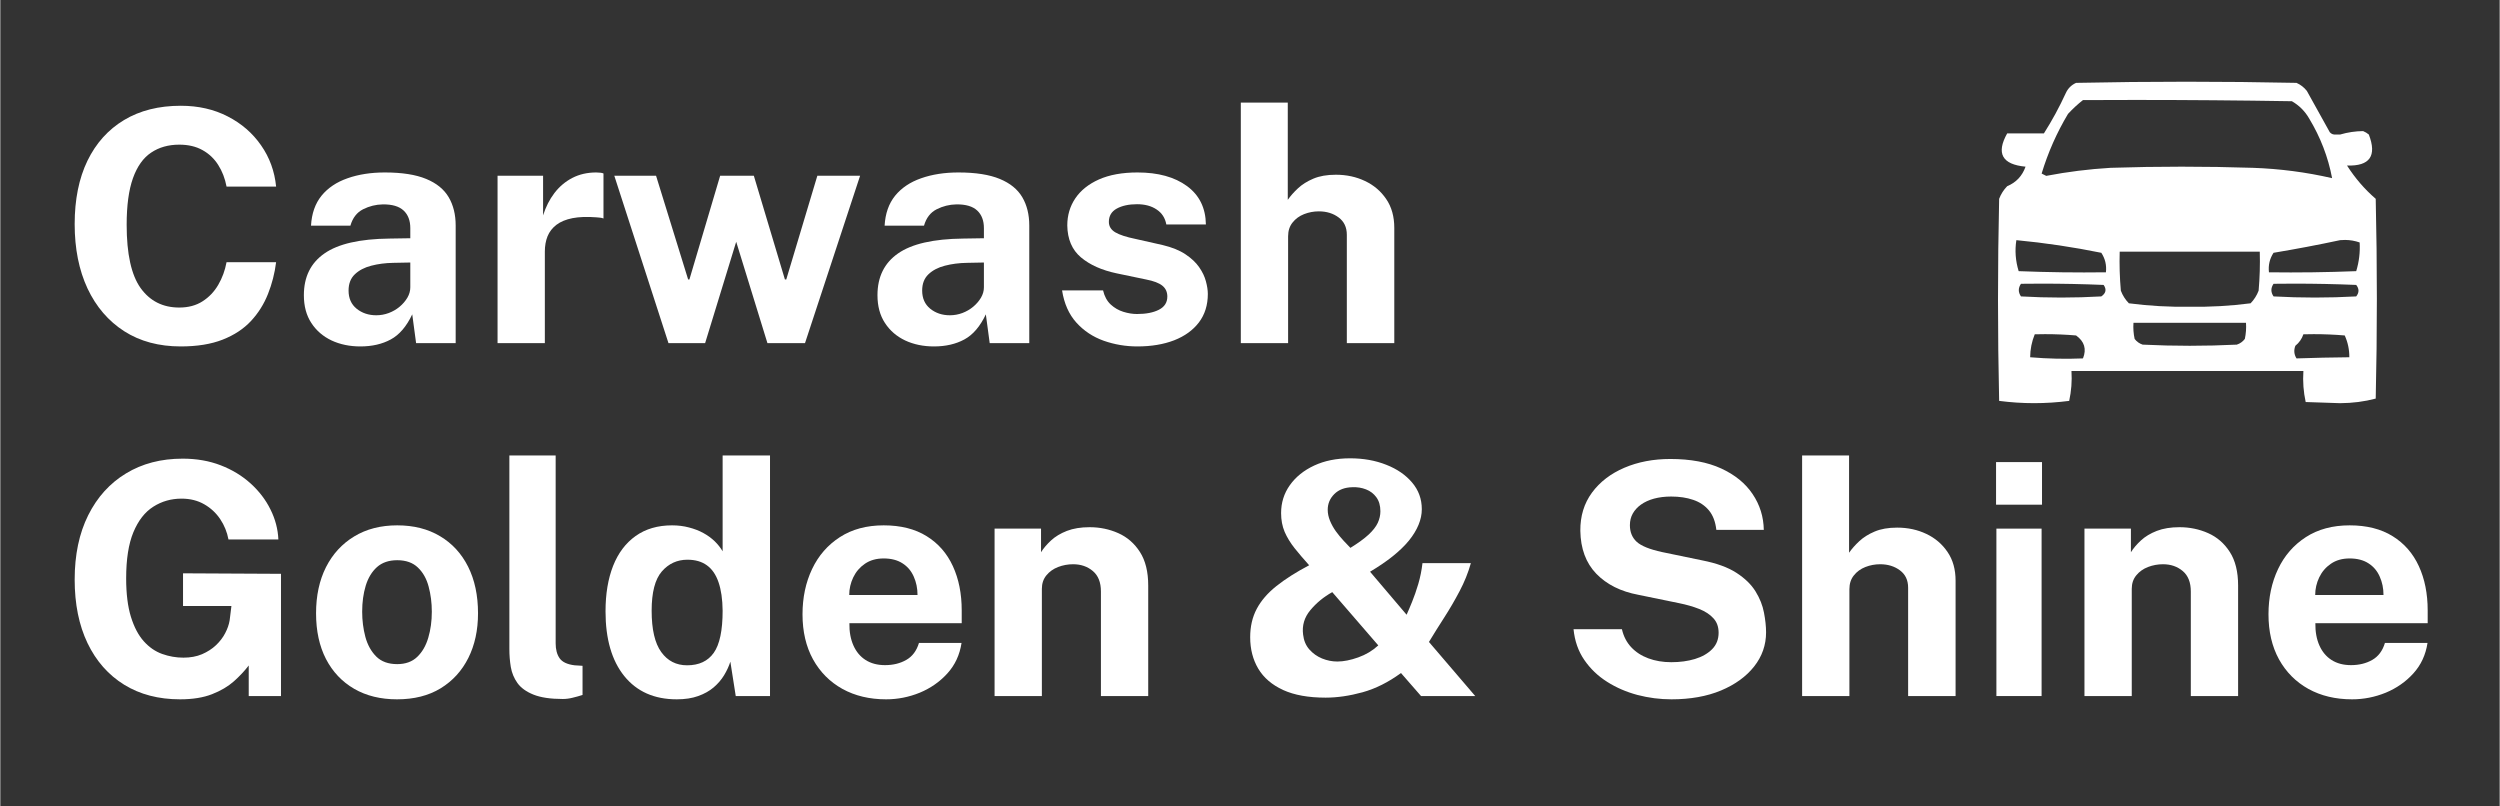
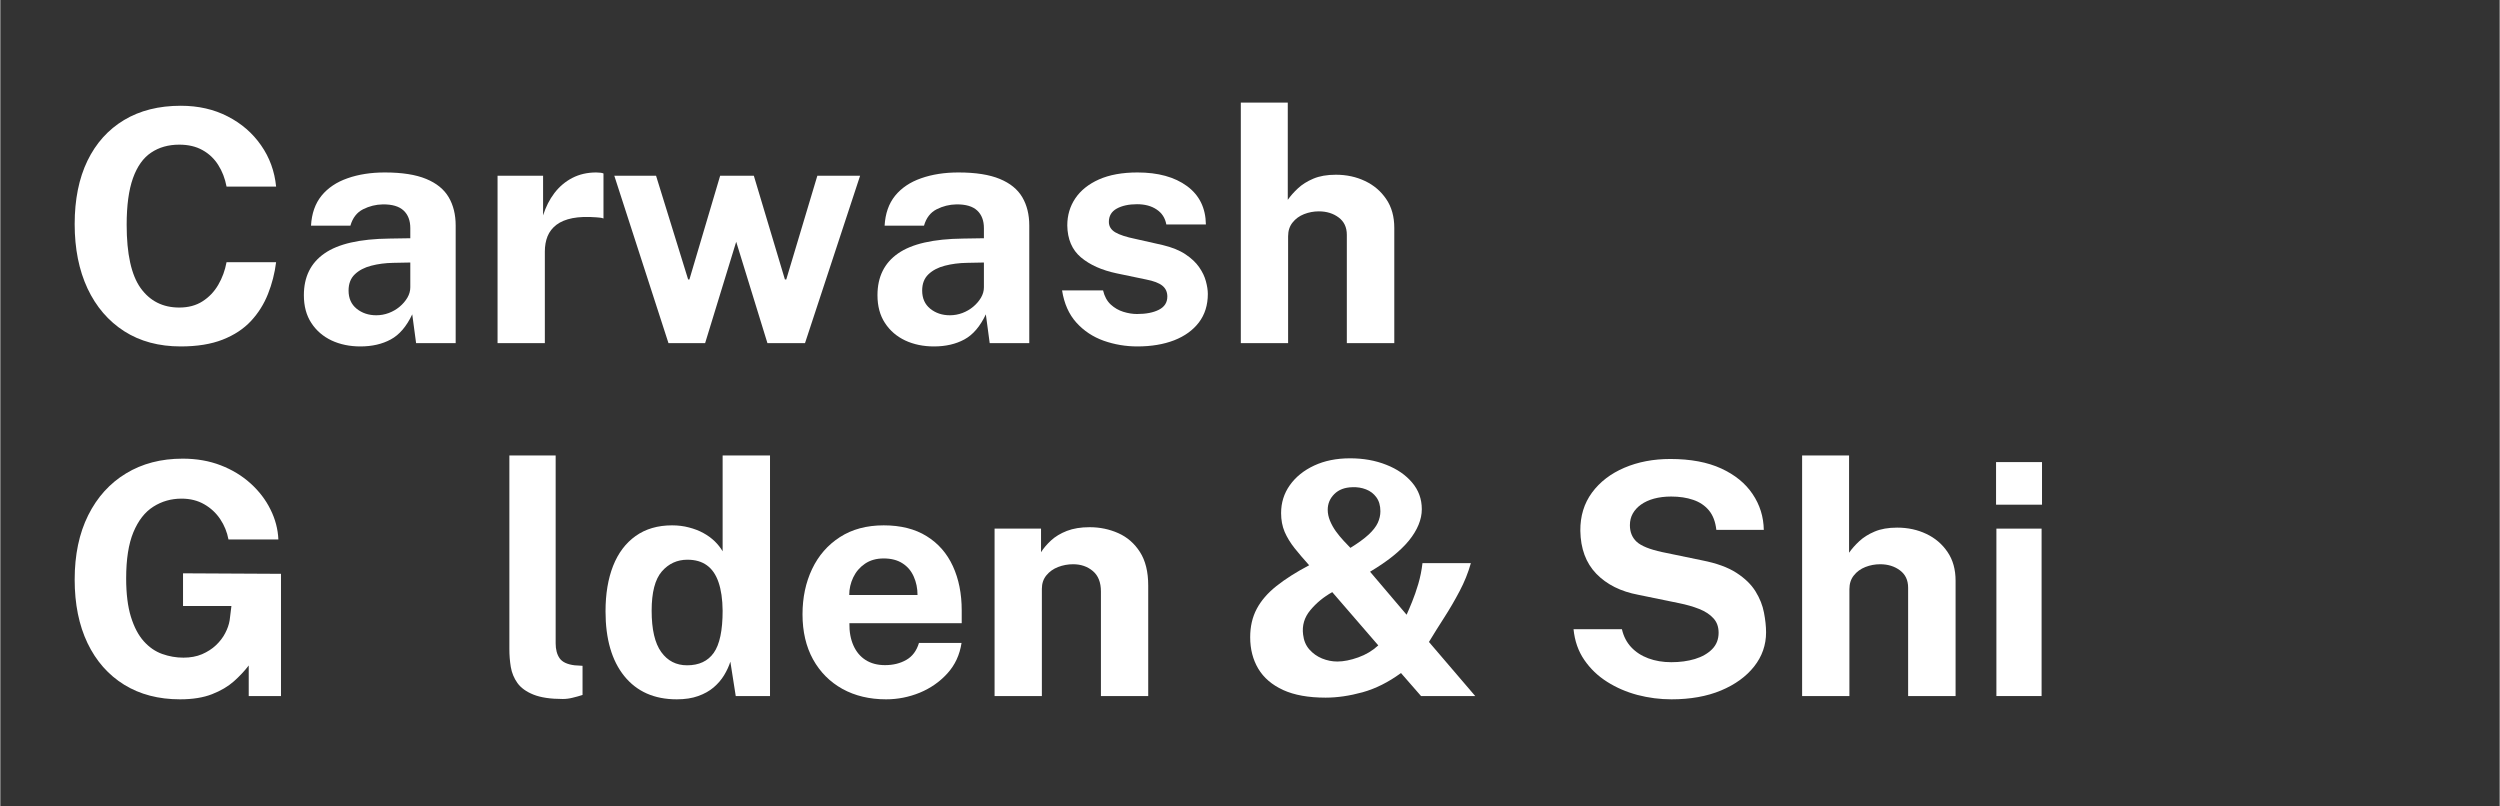
<svg xmlns="http://www.w3.org/2000/svg" width="620" zoomAndPan="magnify" viewBox="0 0 464.88 150" height="200" preserveAspectRatio="xMidYMid meet" version="1.0">
  <rect x="0" y="0" width="464.88" height="150" fill="#333333" stroke="none" />
  <defs>
    <g />
    <clipPath id="501f5556f4">
-       <path d="M 371.566 15.199 L 442.051 15.199 L 442.051 75 L 371.566 75 Z M 371.566 15.199 " clip-rule="nonzero" />
-     </clipPath>
+       </clipPath>
  </defs>
  <g fill="#ffffff" fill-opacity="1">
    <g transform="translate(10.937, 63.828)">
      <g>
        <path d="M 22.625 -44.156 C 25.895 -44.156 28.805 -43.492 31.359 -42.172 C 33.922 -40.859 35.988 -39.066 37.562 -36.797 C 39.145 -34.535 40.078 -31.977 40.359 -29.125 L 31.141 -29.125 C 30.859 -30.625 30.344 -31.961 29.594 -33.141 C 28.852 -34.316 27.879 -35.238 26.672 -35.906 C 25.473 -36.582 24.031 -36.922 22.344 -36.922 C 20.32 -36.922 18.578 -36.426 17.109 -35.438 C 15.641 -34.457 14.516 -32.875 13.734 -30.688 C 12.953 -28.5 12.562 -25.609 12.562 -22.016 C 12.562 -16.598 13.426 -12.676 15.156 -10.25 C 16.895 -7.832 19.289 -6.625 22.344 -6.625 C 24.031 -6.625 25.473 -7.008 26.672 -7.781 C 27.879 -8.551 28.852 -9.57 29.594 -10.844 C 30.344 -12.125 30.859 -13.531 31.141 -15.062 L 40.359 -15.062 C 40.098 -12.988 39.594 -11.016 38.844 -9.141 C 38.102 -7.266 37.051 -5.594 35.688 -4.125 C 34.32 -2.656 32.566 -1.5 30.422 -0.656 C 28.273 0.188 25.676 0.609 22.625 0.609 C 18.562 0.609 15.055 -0.332 12.109 -2.219 C 9.16 -4.113 6.883 -6.766 5.281 -10.172 C 3.688 -13.586 2.891 -17.578 2.891 -22.141 C 2.891 -26.711 3.68 -30.641 5.266 -33.922 C 6.859 -37.203 9.129 -39.727 12.078 -41.5 C 15.023 -43.27 18.539 -44.156 22.625 -44.156 Z M 22.625 -44.156 " />
      </g>
    </g>
  </g>
  <g fill="#ffffff" fill-opacity="1">
    <g transform="translate(54.179, 63.828)">
      <g>
        <path d="M 12.797 0.609 C 10.805 0.609 9.02 0.238 7.438 -0.5 C 5.852 -1.25 4.598 -2.332 3.672 -3.75 C 2.742 -5.164 2.281 -6.891 2.281 -8.922 C 2.281 -12.328 3.555 -14.914 6.109 -16.688 C 8.66 -18.469 12.688 -19.391 18.188 -19.453 L 22.078 -19.516 L 22.078 -21.391 C 22.078 -22.805 21.66 -23.898 20.828 -24.672 C 19.992 -25.453 18.703 -25.832 16.953 -25.812 C 15.672 -25.789 14.453 -25.488 13.297 -24.906 C 12.141 -24.32 11.352 -23.305 10.938 -21.859 L 3.609 -21.859 C 3.734 -24.109 4.383 -25.961 5.562 -27.422 C 6.75 -28.879 8.363 -29.961 10.406 -30.672 C 12.445 -31.391 14.758 -31.75 17.344 -31.75 C 20.539 -31.75 23.102 -31.348 25.031 -30.547 C 26.957 -29.754 28.352 -28.617 29.219 -27.141 C 30.082 -25.672 30.516 -23.922 30.516 -21.891 L 30.516 0 L 23.156 0 L 22.438 -5.359 C 21.375 -3.109 20.039 -1.551 18.438 -0.688 C 16.844 0.176 14.961 0.609 12.797 0.609 Z M 15.75 -5.188 C 16.551 -5.188 17.328 -5.328 18.078 -5.609 C 18.836 -5.898 19.508 -6.289 20.094 -6.781 C 20.688 -7.281 21.164 -7.836 21.531 -8.453 C 21.895 -9.078 22.078 -9.723 22.078 -10.391 L 22.078 -15 L 18.906 -14.938 C 17.445 -14.914 16.082 -14.738 14.812 -14.406 C 13.551 -14.082 12.531 -13.547 11.75 -12.797 C 10.977 -12.055 10.594 -11.051 10.594 -9.781 C 10.594 -8.344 11.094 -7.219 12.094 -6.406 C 13.102 -5.594 14.32 -5.188 15.75 -5.188 Z M 15.75 -5.188 " />
      </g>
    </g>
  </g>
  <g fill="#ffffff" fill-opacity="1">
    <g transform="translate(88.719, 63.828)">
      <g>
        <path d="M 3.766 0 L 3.766 -31.141 L 12.234 -31.141 L 12.234 -23.766 C 12.734 -25.348 13.438 -26.734 14.344 -27.922 C 15.258 -29.117 16.367 -30.055 17.672 -30.734 C 18.984 -31.41 20.461 -31.75 22.109 -31.75 C 22.391 -31.75 22.656 -31.734 22.906 -31.703 C 23.156 -31.672 23.344 -31.625 23.469 -31.562 L 23.469 -23.188 C 23.281 -23.27 23.062 -23.32 22.812 -23.344 C 22.562 -23.363 22.336 -23.383 22.141 -23.406 C 20.41 -23.539 18.93 -23.488 17.703 -23.25 C 16.484 -23.008 15.488 -22.598 14.719 -22.016 C 13.957 -21.43 13.406 -20.719 13.062 -19.875 C 12.727 -19.031 12.562 -18.086 12.562 -17.047 L 12.562 0 Z M 3.766 0 " />
      </g>
    </g>
  </g>
  <g fill="#ffffff" fill-opacity="1">
    <g transform="translate(113.2, 63.828)">
      <g>
        <path d="M 46.719 -31.141 L 36.469 0 L 29.484 0 L 23.672 -18.859 L 17.891 0 L 11.078 0 L 1 -31.141 L 8.766 -31.141 L 14.734 -11.844 L 14.969 -11.844 L 20.688 -31.141 L 26.953 -31.141 L 32.734 -11.844 L 32.984 -11.844 L 38.766 -31.141 Z M 46.719 -31.141 " />
      </g>
    </g>
  </g>
  <g fill="#ffffff" fill-opacity="1">
    <g transform="translate(160.869, 63.828)">
      <g>
        <path d="M 12.797 0.609 C 10.805 0.609 9.02 0.238 7.438 -0.5 C 5.852 -1.25 4.598 -2.332 3.672 -3.75 C 2.742 -5.164 2.281 -6.891 2.281 -8.922 C 2.281 -12.328 3.555 -14.914 6.109 -16.688 C 8.66 -18.469 12.688 -19.391 18.188 -19.453 L 22.078 -19.516 L 22.078 -21.391 C 22.078 -22.805 21.66 -23.898 20.828 -24.672 C 19.992 -25.453 18.703 -25.832 16.953 -25.812 C 15.672 -25.789 14.453 -25.488 13.297 -24.906 C 12.141 -24.32 11.352 -23.305 10.938 -21.859 L 3.609 -21.859 C 3.734 -24.109 4.383 -25.961 5.562 -27.422 C 6.75 -28.879 8.363 -29.961 10.406 -30.672 C 12.445 -31.391 14.758 -31.75 17.344 -31.75 C 20.539 -31.75 23.102 -31.348 25.031 -30.547 C 26.957 -29.754 28.352 -28.617 29.219 -27.141 C 30.082 -25.672 30.516 -23.922 30.516 -21.891 L 30.516 0 L 23.156 0 L 22.438 -5.359 C 21.375 -3.109 20.039 -1.551 18.438 -0.688 C 16.844 0.176 14.961 0.609 12.797 0.609 Z M 15.75 -5.188 C 16.551 -5.188 17.328 -5.328 18.078 -5.609 C 18.836 -5.898 19.508 -6.289 20.094 -6.781 C 20.688 -7.281 21.164 -7.836 21.531 -8.453 C 21.895 -9.078 22.078 -9.723 22.078 -10.391 L 22.078 -15 L 18.906 -14.938 C 17.445 -14.914 16.082 -14.738 14.812 -14.406 C 13.551 -14.082 12.531 -13.547 11.75 -12.797 C 10.977 -12.055 10.594 -11.051 10.594 -9.781 C 10.594 -8.344 11.094 -7.219 12.094 -6.406 C 13.102 -5.594 14.32 -5.188 15.75 -5.188 Z M 15.75 -5.188 " />
      </g>
    </g>
  </g>
  <g fill="#ffffff" fill-opacity="1">
    <g transform="translate(195.408, 63.828)">
      <g>
        <path d="M 16.078 0.609 C 13.91 0.609 11.82 0.254 9.812 -0.453 C 7.812 -1.172 6.117 -2.297 4.734 -3.828 C 3.348 -5.367 2.461 -7.363 2.078 -9.812 L 9.703 -9.812 C 9.961 -8.707 10.438 -7.832 11.125 -7.188 C 11.82 -6.551 12.609 -6.098 13.484 -5.828 C 14.367 -5.555 15.211 -5.422 16.016 -5.422 C 17.703 -5.422 19.062 -5.688 20.094 -6.219 C 21.133 -6.75 21.656 -7.566 21.656 -8.672 C 21.656 -9.516 21.348 -10.188 20.734 -10.688 C 20.117 -11.188 19.109 -11.57 17.703 -11.844 L 12.234 -12.984 C 9.473 -13.566 7.258 -14.555 5.594 -15.953 C 3.938 -17.348 3.086 -19.328 3.047 -21.891 C 3.047 -23.766 3.539 -25.441 4.531 -26.922 C 5.531 -28.41 7 -29.586 8.938 -30.453 C 10.883 -31.316 13.273 -31.75 16.109 -31.75 C 19.941 -31.75 23.008 -30.906 25.312 -29.219 C 27.613 -27.531 28.785 -25.148 28.828 -22.078 L 21.469 -22.078 C 21.25 -23.285 20.648 -24.211 19.672 -24.859 C 18.703 -25.516 17.484 -25.844 16.016 -25.844 C 14.492 -25.844 13.238 -25.57 12.25 -25.031 C 11.27 -24.488 10.781 -23.664 10.781 -22.562 C 10.781 -21.738 11.18 -21.086 11.984 -20.609 C 12.785 -20.141 14.031 -19.734 15.719 -19.391 L 20.781 -18.25 C 22.531 -17.832 23.953 -17.254 25.047 -16.516 C 26.141 -15.785 26.984 -14.988 27.578 -14.125 C 28.18 -13.258 28.598 -12.391 28.828 -11.516 C 29.066 -10.641 29.188 -9.852 29.188 -9.156 C 29.188 -7.082 28.633 -5.316 27.531 -3.859 C 26.426 -2.41 24.891 -1.301 22.922 -0.531 C 20.953 0.227 18.672 0.609 16.078 0.609 Z M 16.078 0.609 " />
      </g>
    </g>
  </g>
  <g fill="#ffffff" fill-opacity="1">
    <g transform="translate(226.966, 63.828)">
      <g>
        <path d="M 3.766 0 L 3.766 -44.75 L 12.5 -44.75 L 12.5 -26.656 C 13 -27.375 13.629 -28.086 14.391 -28.797 C 15.16 -29.516 16.113 -30.113 17.25 -30.594 C 18.395 -31.082 19.789 -31.328 21.438 -31.328 C 23.426 -31.328 25.238 -30.938 26.875 -30.156 C 28.508 -29.383 29.82 -28.266 30.812 -26.797 C 31.812 -25.336 32.312 -23.551 32.312 -21.438 L 32.312 0 L 23.484 0 L 23.484 -20.156 C 23.484 -21.551 22.977 -22.625 21.969 -23.375 C 20.957 -24.133 19.727 -24.516 18.281 -24.516 C 17.332 -24.516 16.414 -24.344 15.531 -24 C 14.656 -23.656 13.941 -23.133 13.391 -22.438 C 12.836 -21.75 12.562 -20.895 12.562 -19.875 L 12.562 0 Z M 3.766 0 " />
      </g>
    </g>
  </g>
  <g fill="#ffffff" fill-opacity="1">
    <g transform="translate(10.937, 129.465)">
      <g>
        <path d="M 22.5 0.609 C 18.5 0.609 15.031 -0.297 12.094 -2.109 C 9.156 -3.93 6.883 -6.508 5.281 -9.844 C 3.688 -13.176 2.891 -17.113 2.891 -21.656 C 2.891 -26.27 3.727 -30.258 5.406 -33.625 C 7.082 -36.988 9.426 -39.582 12.438 -41.406 C 15.445 -43.238 18.961 -44.156 22.984 -44.156 C 25.566 -44.156 27.922 -43.742 30.047 -42.922 C 32.18 -42.098 34.035 -40.973 35.609 -39.547 C 37.191 -38.117 38.426 -36.504 39.312 -34.703 C 40.207 -32.91 40.695 -31.051 40.781 -29.125 L 31.5 -29.125 C 31.238 -30.508 30.723 -31.773 29.953 -32.922 C 29.18 -34.066 28.191 -34.984 26.984 -35.672 C 25.773 -36.367 24.367 -36.719 22.766 -36.719 C 20.836 -36.719 19.086 -36.219 17.516 -35.219 C 15.953 -34.227 14.719 -32.645 13.812 -30.469 C 12.914 -28.301 12.469 -25.441 12.469 -21.891 C 12.469 -19.023 12.766 -16.633 13.359 -14.719 C 13.953 -12.812 14.75 -11.301 15.75 -10.188 C 16.75 -9.07 17.891 -8.285 19.172 -7.828 C 20.461 -7.367 21.781 -7.141 23.125 -7.141 C 24.414 -7.141 25.566 -7.352 26.578 -7.781 C 27.586 -8.219 28.453 -8.773 29.172 -9.453 C 29.898 -10.141 30.473 -10.891 30.891 -11.703 C 31.316 -12.516 31.594 -13.312 31.719 -14.094 L 32.047 -16.75 L 23.047 -16.75 L 23.047 -22.828 L 41.266 -22.734 L 41.266 0 L 35.266 0 L 35.266 -5.688 C 34.523 -4.707 33.609 -3.727 32.516 -2.75 C 31.422 -1.781 30.062 -0.977 28.438 -0.344 C 26.82 0.289 24.844 0.609 22.5 0.609 Z M 22.5 0.609 " />
      </g>
    </g>
  </g>
  <g fill="#ffffff" fill-opacity="1">
    <g transform="translate(56.649, 129.465)">
      <g>
-         <path d="M 17.141 0.609 C 14.086 0.609 11.43 -0.039 9.172 -1.344 C 6.91 -2.656 5.16 -4.504 3.922 -6.891 C 2.691 -9.285 2.078 -12.117 2.078 -15.391 C 2.078 -18.66 2.691 -21.52 3.922 -23.969 C 5.16 -26.414 6.91 -28.32 9.172 -29.688 C 11.43 -31.062 14.098 -31.75 17.172 -31.75 C 20.242 -31.75 22.898 -31.078 25.141 -29.734 C 27.391 -28.398 29.129 -26.508 30.359 -24.062 C 31.586 -21.613 32.203 -18.723 32.203 -15.391 C 32.203 -12.254 31.602 -9.488 30.406 -7.094 C 29.207 -4.695 27.488 -2.812 25.25 -1.438 C 23.008 -0.07 20.305 0.609 17.141 0.609 Z M 17.172 -5.938 C 18.711 -5.938 19.953 -6.383 20.891 -7.281 C 21.836 -8.188 22.523 -9.379 22.953 -10.859 C 23.391 -12.336 23.609 -13.945 23.609 -15.688 C 23.609 -17.332 23.41 -18.891 23.016 -20.359 C 22.629 -21.828 21.961 -23.008 21.016 -23.906 C 20.078 -24.812 18.797 -25.266 17.172 -25.266 C 15.617 -25.266 14.363 -24.836 13.406 -23.984 C 12.457 -23.129 11.758 -21.973 11.312 -20.516 C 10.875 -19.066 10.656 -17.457 10.656 -15.688 C 10.656 -14.062 10.852 -12.5 11.25 -11 C 11.656 -9.508 12.332 -8.289 13.281 -7.344 C 14.227 -6.406 15.523 -5.938 17.172 -5.938 Z M 17.172 -5.938 " />
-       </g>
+         </g>
    </g>
  </g>
  <g fill="#ffffff" fill-opacity="1">
    <g transform="translate(90.917, 129.465)">
      <g>
        <path d="M 13.703 0.547 C 11.41 0.547 9.594 0.273 8.25 -0.266 C 6.906 -0.805 5.91 -1.523 5.266 -2.422 C 4.629 -3.316 4.219 -4.312 4.031 -5.406 C 3.852 -6.5 3.766 -7.609 3.766 -8.734 L 3.766 -44.75 L 12.375 -44.75 L 12.375 -9.812 C 12.375 -8.664 12.617 -7.738 13.109 -7.031 C 13.609 -6.32 14.539 -5.883 15.906 -5.719 L 17.375 -5.625 L 17.375 -0.203 C 16.77 -0.004 16.156 0.164 15.531 0.312 C 14.914 0.469 14.305 0.547 13.703 0.547 Z M 13.703 0.547 " />
      </g>
    </g>
  </g>
  <g fill="#ffffff" fill-opacity="1">
    <g transform="translate(110.49, 129.465)">
      <g>
        <path d="M 15.328 0.609 C 11.148 0.609 7.895 -0.832 5.562 -3.719 C 3.238 -6.602 2.078 -10.613 2.078 -15.75 C 2.078 -19 2.547 -21.816 3.484 -24.203 C 4.43 -26.598 5.828 -28.453 7.672 -29.766 C 9.523 -31.086 11.785 -31.75 14.453 -31.75 C 15.578 -31.75 16.625 -31.617 17.594 -31.359 C 18.57 -31.109 19.461 -30.766 20.266 -30.328 C 21.066 -29.891 21.77 -29.379 22.375 -28.797 C 22.977 -28.211 23.473 -27.586 23.859 -26.922 L 23.859 -44.75 L 32.672 -44.75 L 32.672 0 L 26.297 0 L 25.297 -6.391 C 25.016 -5.523 24.625 -4.68 24.125 -3.859 C 23.625 -3.035 22.977 -2.285 22.188 -1.609 C 21.406 -0.941 20.445 -0.406 19.312 0 C 18.188 0.406 16.859 0.609 15.328 0.609 Z M 17.25 -5.719 C 19.457 -5.719 21.109 -6.488 22.203 -8.031 C 23.305 -9.582 23.859 -12.195 23.859 -15.875 C 23.836 -18 23.582 -19.766 23.094 -21.172 C 22.613 -22.578 21.895 -23.625 20.938 -24.312 C 19.988 -25.008 18.781 -25.359 17.312 -25.359 C 15.406 -25.359 13.816 -24.629 12.547 -23.172 C 11.285 -21.711 10.656 -19.281 10.656 -15.875 C 10.656 -12.395 11.25 -9.832 12.438 -8.188 C 13.625 -6.539 15.227 -5.719 17.25 -5.719 Z M 17.25 -5.719 " />
      </g>
    </g>
  </g>
  <g fill="#ffffff" fill-opacity="1">
    <g transform="translate(146.927, 129.465)">
      <g>
        <path d="M 11 -13.547 C 10.977 -11.961 11.227 -10.582 11.75 -9.406 C 12.27 -8.238 13.023 -7.336 14.016 -6.703 C 15.016 -6.066 16.219 -5.75 17.625 -5.75 C 19.125 -5.75 20.441 -6.07 21.578 -6.719 C 22.711 -7.363 23.5 -8.414 23.938 -9.875 L 31.859 -9.875 C 31.523 -7.664 30.648 -5.781 29.234 -4.219 C 27.816 -2.656 26.102 -1.457 24.094 -0.625 C 22.082 0.195 19.992 0.609 17.828 0.609 C 14.754 0.609 12.047 -0.035 9.703 -1.328 C 7.367 -2.629 5.547 -4.461 4.234 -6.828 C 2.93 -9.203 2.281 -11.992 2.281 -15.203 C 2.281 -18.316 2.875 -21.125 4.062 -23.625 C 5.25 -26.125 6.973 -28.102 9.234 -29.562 C 11.492 -31.02 14.207 -31.75 17.375 -31.75 C 20.551 -31.75 23.219 -31.078 25.375 -29.734 C 27.531 -28.398 29.156 -26.539 30.25 -24.156 C 31.344 -21.781 31.891 -19.039 31.891 -15.938 L 31.891 -13.547 Z M 10.969 -18.797 L 23.672 -18.797 C 23.672 -20.035 23.438 -21.176 22.969 -22.219 C 22.508 -23.27 21.812 -24.094 20.875 -24.688 C 19.945 -25.289 18.781 -25.594 17.375 -25.594 C 16.008 -25.594 14.848 -25.266 13.891 -24.609 C 12.941 -23.961 12.219 -23.117 11.719 -22.078 C 11.219 -21.035 10.969 -19.941 10.969 -18.797 Z M 10.969 -18.797 " />
      </g>
    </g>
  </g>
  <g fill="#ffffff" fill-opacity="1">
    <g transform="translate(181.165, 129.465)">
      <g>
        <path d="M 3.766 0 L 3.766 -31.141 L 12.406 -31.141 L 12.406 -26.75 C 12.883 -27.508 13.508 -28.242 14.281 -28.953 C 15.062 -29.672 16.039 -30.258 17.219 -30.719 C 18.406 -31.176 19.812 -31.406 21.438 -31.406 C 23.344 -31.406 25.125 -31.035 26.781 -30.297 C 28.445 -29.555 29.789 -28.383 30.812 -26.781 C 31.832 -25.188 32.344 -23.109 32.344 -20.547 L 32.344 0 L 23.547 0 L 23.547 -19.453 C 23.547 -21.141 23.047 -22.406 22.047 -23.25 C 21.047 -24.094 19.82 -24.516 18.375 -24.516 C 17.406 -24.516 16.473 -24.344 15.578 -24 C 14.691 -23.656 13.969 -23.141 13.406 -22.453 C 12.844 -21.773 12.562 -20.938 12.562 -19.938 L 12.562 0 Z M 3.766 0 " />
      </g>
    </g>
  </g>
  <g fill="#ffffff" fill-opacity="1">
    <g transform="translate(216.879, 129.465)">
      <g />
    </g>
  </g>
  <g fill="#ffffff" fill-opacity="1">
    <g transform="translate(229.646, 129.465)">
      <g>
        <path d="M 21.406 -44.219 C 23.883 -44.219 26.129 -43.816 28.141 -43.016 C 30.16 -42.223 31.766 -41.117 32.953 -39.703 C 34.148 -38.297 34.75 -36.645 34.75 -34.75 C 34.75 -33.789 34.547 -32.82 34.141 -31.844 C 33.742 -30.875 33.148 -29.898 32.359 -28.922 C 31.566 -27.953 30.566 -26.984 29.359 -26.016 C 28.16 -25.055 26.75 -24.094 25.125 -23.125 L 31.922 -15.125 C 32.203 -15.738 32.539 -16.535 32.938 -17.516 C 33.344 -18.504 33.727 -19.613 34.094 -20.844 C 34.457 -22.082 34.719 -23.375 34.875 -24.719 L 43.875 -24.719 C 43.375 -22.938 42.676 -21.203 41.781 -19.516 C 40.895 -17.828 39.941 -16.191 38.922 -14.609 C 37.91 -13.035 36.961 -11.52 36.078 -10.062 L 44.688 0 L 34.609 0 L 30.875 -4.281 C 28.539 -2.57 26.16 -1.379 23.734 -0.703 C 21.305 -0.035 19.016 0.297 16.859 0.297 C 13.672 0.297 11.035 -0.176 8.953 -1.125 C 6.879 -2.082 5.336 -3.406 4.328 -5.094 C 3.328 -6.781 2.828 -8.727 2.828 -10.938 C 2.828 -12.926 3.234 -14.688 4.047 -16.219 C 4.859 -17.75 6.078 -19.16 7.703 -20.453 C 9.336 -21.754 11.367 -23.047 13.797 -24.328 C 12.766 -25.473 11.859 -26.535 11.078 -27.516 C 10.297 -28.504 9.68 -29.516 9.234 -30.547 C 8.797 -31.586 8.578 -32.75 8.578 -34.031 C 8.578 -35.957 9.117 -37.688 10.203 -39.219 C 11.297 -40.758 12.805 -41.977 14.734 -42.875 C 16.66 -43.77 18.883 -44.219 21.406 -44.219 Z M 21.828 -38.844 C 20.41 -38.812 19.289 -38.383 18.469 -37.562 C 17.656 -36.75 17.25 -35.773 17.25 -34.641 C 17.25 -33.973 17.391 -33.297 17.672 -32.609 C 17.953 -31.93 18.316 -31.273 18.766 -30.641 C 19.223 -30.016 19.711 -29.422 20.234 -28.859 L 21.469 -27.562 C 22.914 -28.457 24.047 -29.281 24.859 -30.031 C 25.672 -30.789 26.238 -31.52 26.562 -32.219 C 26.883 -32.926 27.047 -33.641 27.047 -34.359 C 27.047 -35.422 26.797 -36.289 26.297 -36.969 C 25.805 -37.645 25.164 -38.133 24.375 -38.438 C 23.582 -38.75 22.734 -38.883 21.828 -38.844 Z M 18.094 -19.328 C 16.488 -18.43 15.129 -17.312 14.016 -15.969 C 12.898 -14.633 12.453 -13.117 12.672 -11.422 C 12.797 -10.328 13.18 -9.41 13.828 -8.672 C 14.484 -7.93 15.273 -7.367 16.203 -6.984 C 17.129 -6.609 18.07 -6.422 19.031 -6.422 C 20.195 -6.422 21.492 -6.676 22.922 -7.188 C 24.348 -7.695 25.594 -8.441 26.656 -9.422 Z M 18.094 -19.328 " />
      </g>
    </g>
  </g>
  <g fill="#ffffff" fill-opacity="1">
    <g transform="translate(276.833, 129.465)">
      <g />
    </g>
  </g>
  <g fill="#ffffff" fill-opacity="1">
    <g transform="translate(289.601, 129.465)">
      <g>
        <path d="M 21.234 0.609 C 19.086 0.609 16.977 0.336 14.906 -0.203 C 12.844 -0.754 10.957 -1.57 9.25 -2.656 C 7.539 -3.738 6.129 -5.094 5.016 -6.719 C 3.898 -8.344 3.234 -10.25 3.016 -12.438 L 12.016 -12.438 C 12.316 -11.113 12.891 -10 13.734 -9.094 C 14.578 -8.188 15.641 -7.492 16.922 -7.016 C 18.211 -6.535 19.641 -6.297 21.203 -6.297 C 22.805 -6.297 24.27 -6.492 25.594 -6.891 C 26.926 -7.297 27.992 -7.906 28.797 -8.719 C 29.598 -9.531 30 -10.551 30 -11.781 C 30 -12.883 29.672 -13.785 29.016 -14.484 C 28.367 -15.191 27.488 -15.766 26.375 -16.203 C 25.27 -16.641 24.02 -17 22.625 -17.281 L 15.094 -18.828 C 11.801 -19.441 9.188 -20.75 7.25 -22.75 C 5.32 -24.75 4.332 -27.414 4.281 -30.75 C 4.258 -33.477 4.984 -35.844 6.453 -37.844 C 7.93 -39.844 9.941 -41.383 12.484 -42.469 C 15.023 -43.551 17.867 -44.094 21.016 -44.094 C 24.773 -44.094 27.93 -43.504 30.484 -42.328 C 33.047 -41.148 34.992 -39.562 36.328 -37.562 C 37.672 -35.57 38.363 -33.352 38.406 -30.906 L 29.578 -30.906 C 29.41 -32.426 28.945 -33.641 28.188 -34.547 C 27.426 -35.453 26.445 -36.102 25.25 -36.5 C 24.062 -36.906 22.703 -37.109 21.172 -37.109 C 20.004 -37.109 18.941 -36.977 17.984 -36.719 C 17.035 -36.457 16.227 -36.086 15.562 -35.609 C 14.906 -35.141 14.395 -34.582 14.031 -33.938 C 13.676 -33.301 13.5 -32.582 13.5 -31.781 C 13.5 -30.508 13.914 -29.484 14.75 -28.703 C 15.594 -27.922 17.172 -27.281 19.484 -26.781 L 26.953 -25.234 C 29.617 -24.711 31.738 -23.941 33.312 -22.922 C 34.895 -21.898 36.082 -20.742 36.875 -19.453 C 37.664 -18.172 38.188 -16.859 38.438 -15.516 C 38.695 -14.18 38.828 -12.957 38.828 -11.844 C 38.828 -9.488 38.086 -7.375 36.609 -5.5 C 35.129 -3.625 33.07 -2.133 30.438 -1.031 C 27.812 0.062 24.742 0.609 21.234 0.609 Z M 21.234 0.609 " />
      </g>
    </g>
  </g>
  <g fill="#ffffff" fill-opacity="1">
    <g transform="translate(331.367, 129.465)">
      <g>
        <path d="M 3.766 0 L 3.766 -44.75 L 12.5 -44.75 L 12.5 -26.656 C 13 -27.375 13.629 -28.086 14.391 -28.797 C 15.16 -29.516 16.113 -30.113 17.25 -30.594 C 18.395 -31.082 19.789 -31.328 21.438 -31.328 C 23.426 -31.328 25.238 -30.938 26.875 -30.156 C 28.508 -29.383 29.82 -28.266 30.812 -26.797 C 31.812 -25.336 32.312 -23.551 32.312 -21.438 L 32.312 0 L 23.484 0 L 23.484 -20.156 C 23.484 -21.551 22.977 -22.625 21.969 -23.375 C 20.957 -24.133 19.727 -24.516 18.281 -24.516 C 17.332 -24.516 16.414 -24.344 15.531 -24 C 14.656 -23.656 13.941 -23.133 13.391 -22.438 C 12.836 -21.75 12.562 -20.895 12.562 -19.875 L 12.562 0 Z M 3.766 0 " />
      </g>
    </g>
  </g>
  <g fill="#ffffff" fill-opacity="1">
    <g transform="translate(367.051, 129.465)">
      <g>
        <path d="M 12.625 -31.141 L 12.625 0 L 4.219 0 L 4.219 -31.141 Z M 12.703 -43.516 L 12.703 -35.594 L 4.156 -35.594 L 4.156 -43.516 Z M 12.703 -43.516 " />
      </g>
    </g>
  </g>
  <g fill="#ffffff" fill-opacity="1">
    <g transform="translate(383.884, 129.465)">
      <g>
-         <path d="M 3.766 0 L 3.766 -31.141 L 12.406 -31.141 L 12.406 -26.75 C 12.883 -27.508 13.508 -28.242 14.281 -28.953 C 15.062 -29.672 16.039 -30.258 17.219 -30.719 C 18.406 -31.176 19.812 -31.406 21.438 -31.406 C 23.344 -31.406 25.125 -31.035 26.781 -30.297 C 28.445 -29.555 29.789 -28.383 30.812 -26.781 C 31.832 -25.188 32.344 -23.109 32.344 -20.547 L 32.344 0 L 23.547 0 L 23.547 -19.453 C 23.547 -21.141 23.047 -22.406 22.047 -23.25 C 21.047 -24.094 19.82 -24.516 18.375 -24.516 C 17.406 -24.516 16.473 -24.344 15.578 -24 C 14.691 -23.656 13.969 -23.141 13.406 -22.453 C 12.844 -21.773 12.562 -20.938 12.562 -19.938 L 12.562 0 Z M 3.766 0 " />
-       </g>
+         </g>
    </g>
  </g>
  <g fill="#ffffff" fill-opacity="1">
    <g transform="translate(419.598, 129.465)">
      <g>
-         <path d="M 11 -13.547 C 10.977 -11.961 11.227 -10.582 11.75 -9.406 C 12.27 -8.238 13.023 -7.336 14.016 -6.703 C 15.016 -6.066 16.219 -5.75 17.625 -5.75 C 19.125 -5.75 20.441 -6.07 21.578 -6.719 C 22.711 -7.363 23.5 -8.414 23.938 -9.875 L 31.859 -9.875 C 31.523 -7.664 30.648 -5.781 29.234 -4.219 C 27.816 -2.656 26.102 -1.457 24.094 -0.625 C 22.082 0.195 19.992 0.609 17.828 0.609 C 14.754 0.609 12.047 -0.035 9.703 -1.328 C 7.367 -2.629 5.547 -4.461 4.234 -6.828 C 2.93 -9.203 2.281 -11.992 2.281 -15.203 C 2.281 -18.316 2.875 -21.125 4.062 -23.625 C 5.25 -26.125 6.973 -28.102 9.234 -29.562 C 11.492 -31.02 14.207 -31.75 17.375 -31.75 C 20.551 -31.75 23.219 -31.078 25.375 -29.734 C 27.531 -28.398 29.156 -26.539 30.25 -24.156 C 31.344 -21.781 31.891 -19.039 31.891 -15.938 L 31.891 -13.547 Z M 10.969 -18.797 L 23.672 -18.797 C 23.672 -20.035 23.438 -21.176 22.969 -22.219 C 22.508 -23.27 21.812 -24.094 20.875 -24.688 C 19.945 -25.289 18.781 -25.594 17.375 -25.594 C 16.008 -25.594 14.848 -25.266 13.891 -24.609 C 12.941 -23.961 12.219 -23.117 11.719 -22.078 C 11.219 -21.035 10.969 -19.941 10.969 -18.797 Z M 10.969 -18.797 " />
-       </g>
+         </g>
    </g>
  </g>
  <g clip-path="url(#501f5556f4)">
    <path fill="#ffffff" d="M 406.59 15.199 C 399.758 15.199 392.922 15.27 386.09 15.414 C 385.211 15.809 384.57 16.449 384.168 17.336 C 382.977 19.93 381.625 22.422 380.109 24.809 L 373.277 24.809 C 371.188 28.531 372.328 30.594 376.691 31 C 376.082 32.73 374.941 33.941 373.277 34.633 C 372.617 35.309 372.121 36.09 371.781 36.98 C 371.496 49.508 371.496 62.039 371.781 74.566 C 376.098 75.129 380.441 75.129 384.809 74.566 C 385.207 72.742 385.352 70.895 385.234 69.012 L 428.371 69.012 C 428.242 70.977 428.387 72.898 428.797 74.777 C 430.934 74.852 433.07 74.922 435.203 74.992 C 437.516 74.98 439.723 74.695 441.824 74.137 C 442.109 61.754 442.109 49.367 441.824 36.98 C 439.762 35.203 437.984 33.137 436.484 30.789 C 440.723 30.93 442.074 29.008 440.543 25.023 C 440.223 24.754 439.867 24.543 439.477 24.383 C 438.039 24.398 436.617 24.609 435.203 25.023 L 434.352 25.023 C 433.926 25.059 433.57 24.918 433.281 24.594 C 431.859 22.031 430.434 19.469 429.012 16.906 C 428.492 16.246 427.852 15.75 427.09 15.414 C 420.258 15.27 413.422 15.199 406.59 15.199 Z M 397.086 18.59 C 406.805 18.59 416.52 18.668 426.234 18.828 C 427.59 19.613 428.656 20.68 429.438 22.031 C 431.547 25.52 432.973 29.223 433.711 33.137 C 428.879 32.027 423.969 31.387 418.977 31.215 C 410.148 30.93 401.32 30.93 392.496 31.215 C 388.477 31.453 384.488 31.953 380.535 32.711 C 380.254 32.566 379.969 32.426 379.684 32.281 C 380.867 28.371 382.504 24.672 384.594 21.18 C 385.477 20.227 386.402 19.371 387.371 18.617 C 390.609 18.598 393.848 18.59 397.086 18.59 Z M 436.141 44.629 C 437.066 44.637 437.965 44.793 438.836 45.098 C 438.941 46.918 438.727 48.695 438.195 50.434 C 432.785 50.648 427.375 50.719 421.965 50.648 C 421.816 49.324 422.102 48.113 422.82 47.02 C 427.023 46.32 431.152 45.535 435.203 44.668 C 435.52 44.641 435.832 44.625 436.141 44.629 Z M 374.984 44.668 C 380.289 45.172 385.559 45.957 390.785 47.02 C 391.504 48.113 391.789 49.324 391.641 50.648 C 386.23 50.719 380.82 50.648 375.41 50.434 C 374.824 48.516 374.68 46.594 374.984 44.668 Z M 394.203 46.805 L 420.258 46.805 C 420.328 49.23 420.254 51.648 420.043 54.066 C 419.703 54.957 419.207 55.738 418.547 56.414 C 414.816 56.902 411.043 57.113 407.23 57.055 C 403.414 57.113 399.645 56.902 395.91 56.414 C 395.254 55.738 394.754 54.957 394.418 54.066 C 394.203 51.648 394.133 49.23 394.203 46.805 Z M 379.684 52.758 C 383.527 52.758 387.371 52.836 391.215 52.996 C 391.797 53.824 391.652 54.535 390.785 55.133 C 385.805 55.418 380.82 55.418 375.84 55.133 C 375.305 54.352 375.305 53.57 375.84 52.785 C 377.121 52.766 378.402 52.758 379.684 52.758 Z M 426.664 52.758 C 430.508 52.758 434.352 52.836 438.195 52.996 C 438.762 53.711 438.762 54.422 438.195 55.133 C 433.07 55.418 427.945 55.418 422.82 55.133 C 422.285 54.352 422.285 53.57 422.82 52.785 C 424.102 52.766 425.383 52.758 426.664 52.758 Z M 396.766 60.043 L 417.695 60.043 C 417.762 61.051 417.691 62.047 417.48 63.035 C 417.094 63.547 416.598 63.902 415.984 64.102 C 410.148 64.387 404.312 64.387 398.473 64.102 C 397.863 63.902 397.367 63.547 396.98 63.035 C 396.77 62.047 396.695 61.051 396.766 60.043 Z M 380.324 62.152 C 382.25 62.152 384.172 62.234 386.09 62.395 C 387.648 63.516 388.074 64.938 387.371 66.664 C 384.094 66.801 380.82 66.73 377.547 66.449 C 377.562 64.961 377.848 63.539 378.402 62.18 C 379.043 62.16 379.684 62.152 380.324 62.152 Z M 430.297 62.152 C 432.219 62.152 434.141 62.234 436.059 62.395 C 436.641 63.672 436.926 65.027 436.914 66.449 C 433.625 66.48 430.352 66.551 427.09 66.664 C 426.629 65.926 426.559 65.145 426.875 64.316 C 427.59 63.738 428.086 63.027 428.371 62.18 C 429.012 62.16 429.656 62.152 430.297 62.152 Z M 430.297 62.152 " fill-opacity="1" fill-rule="evenodd" />
  </g>
</svg>